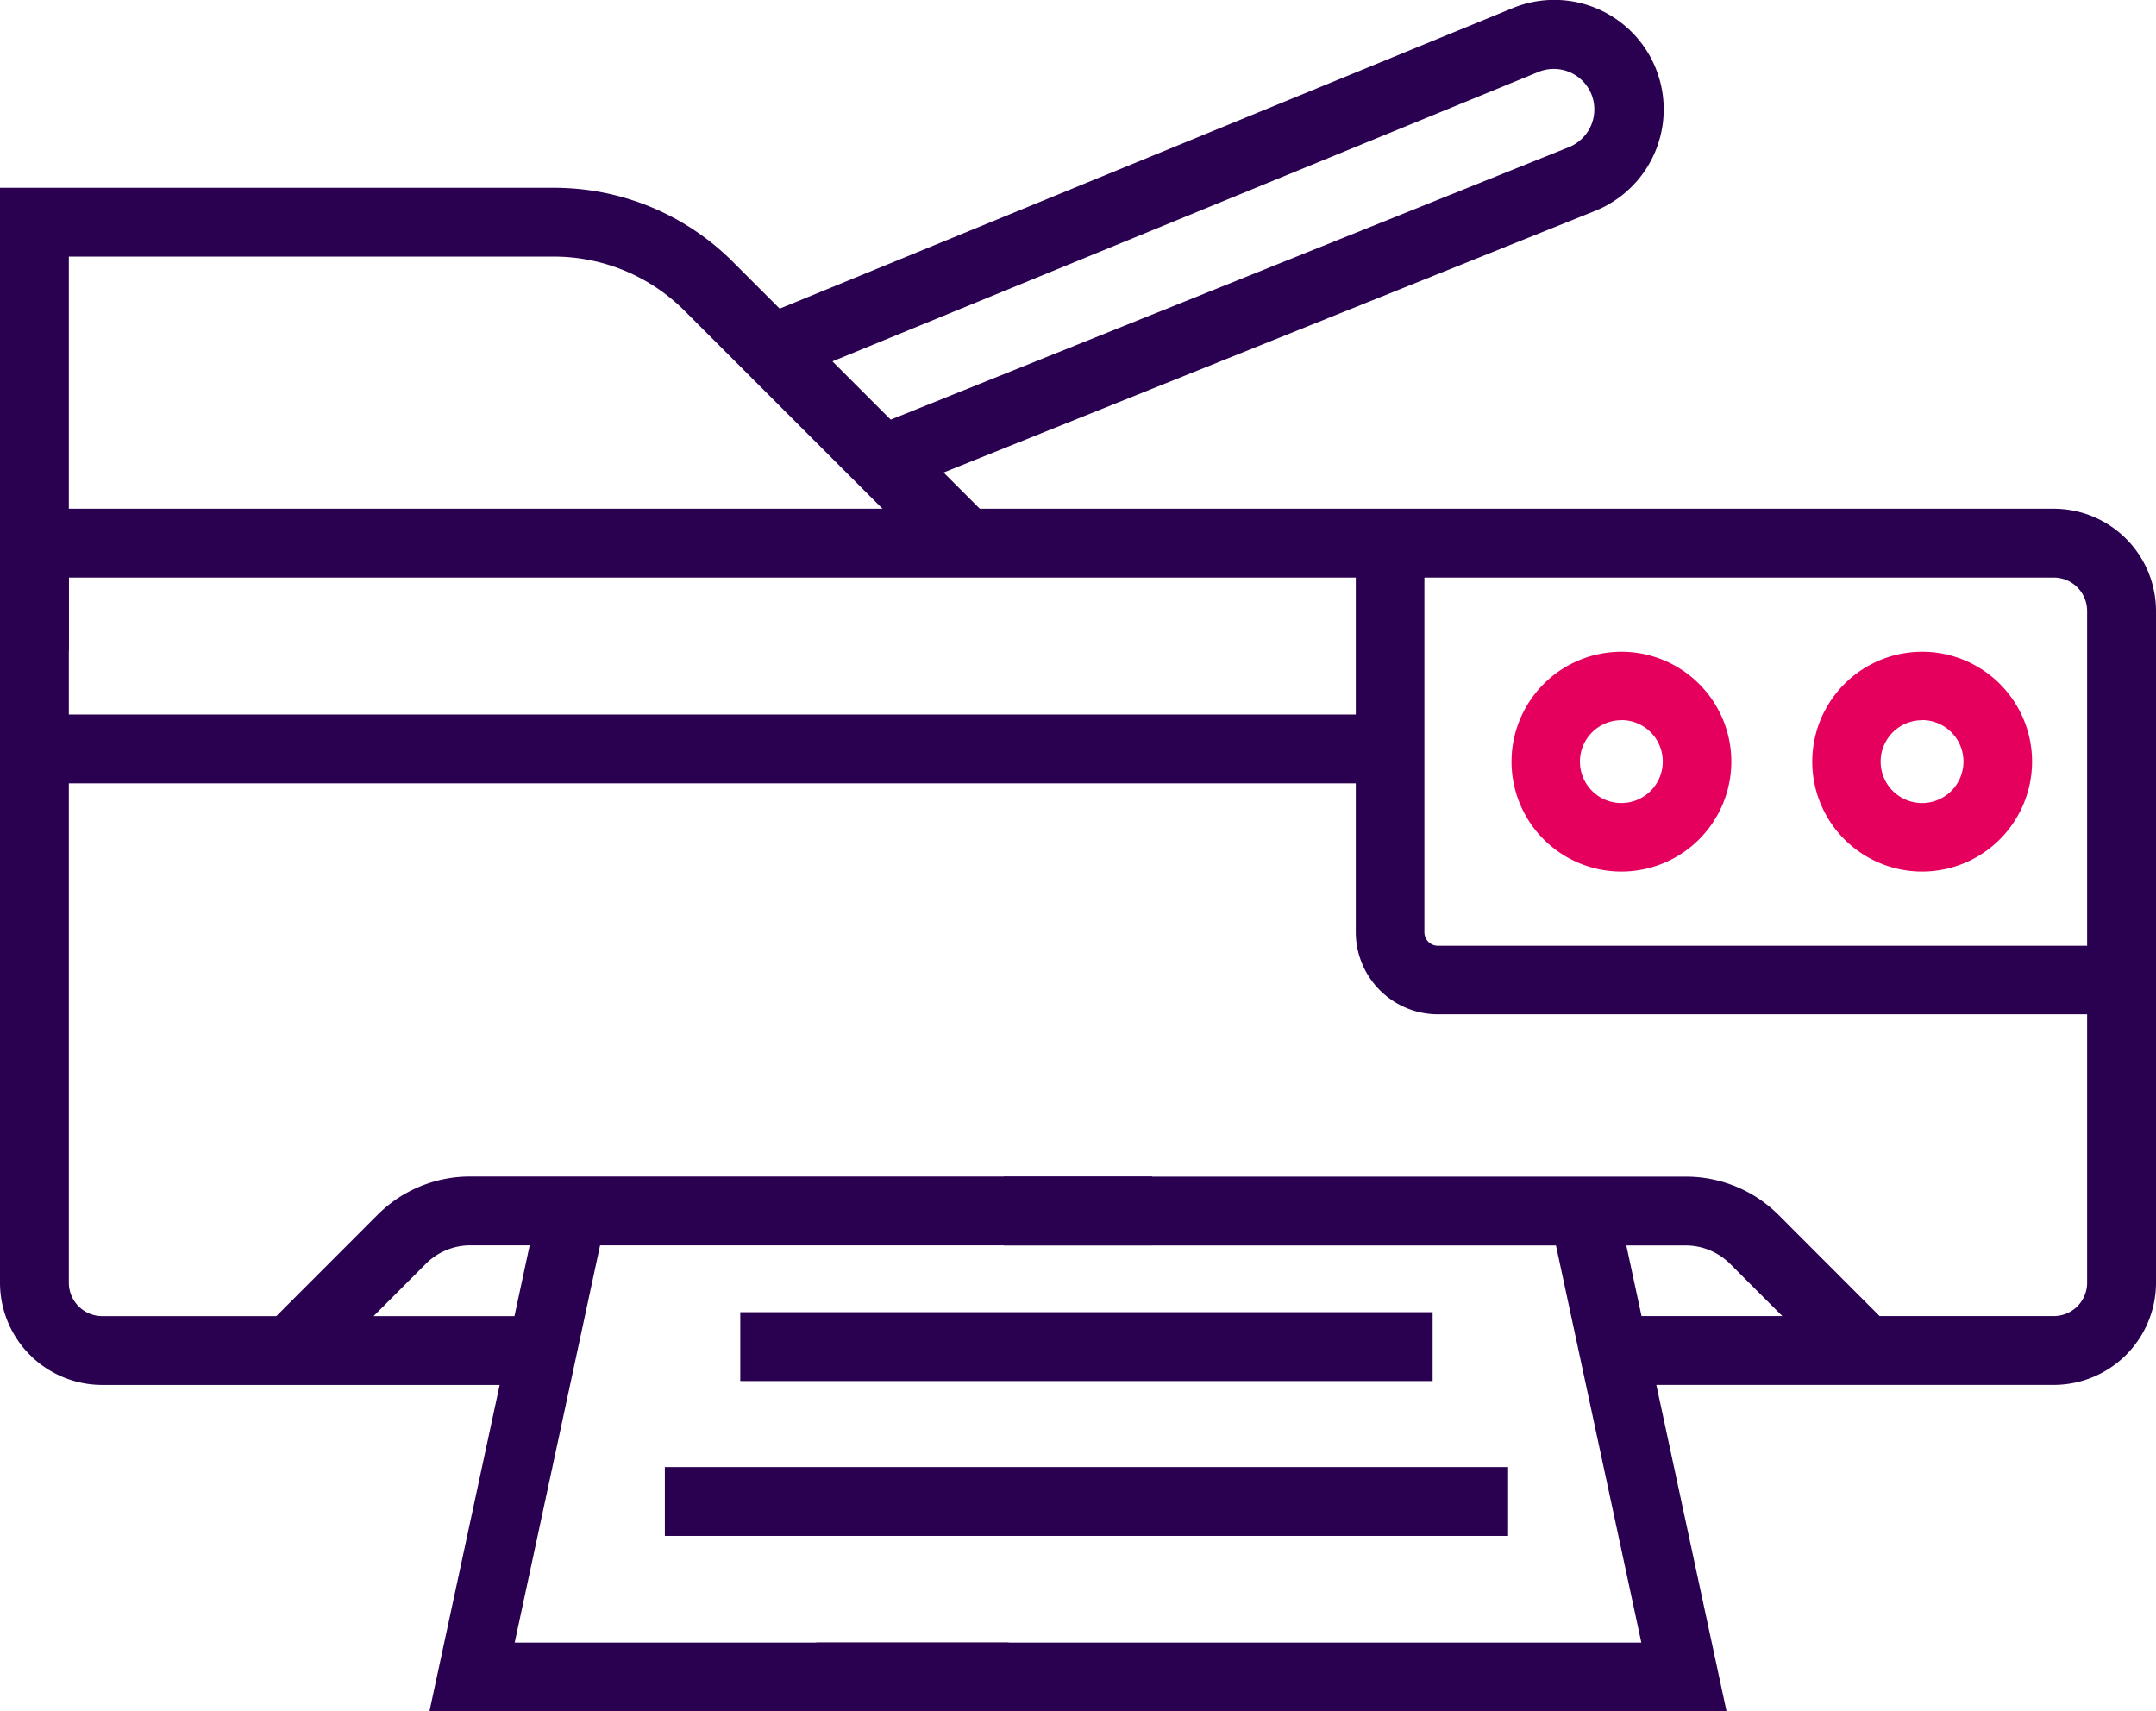
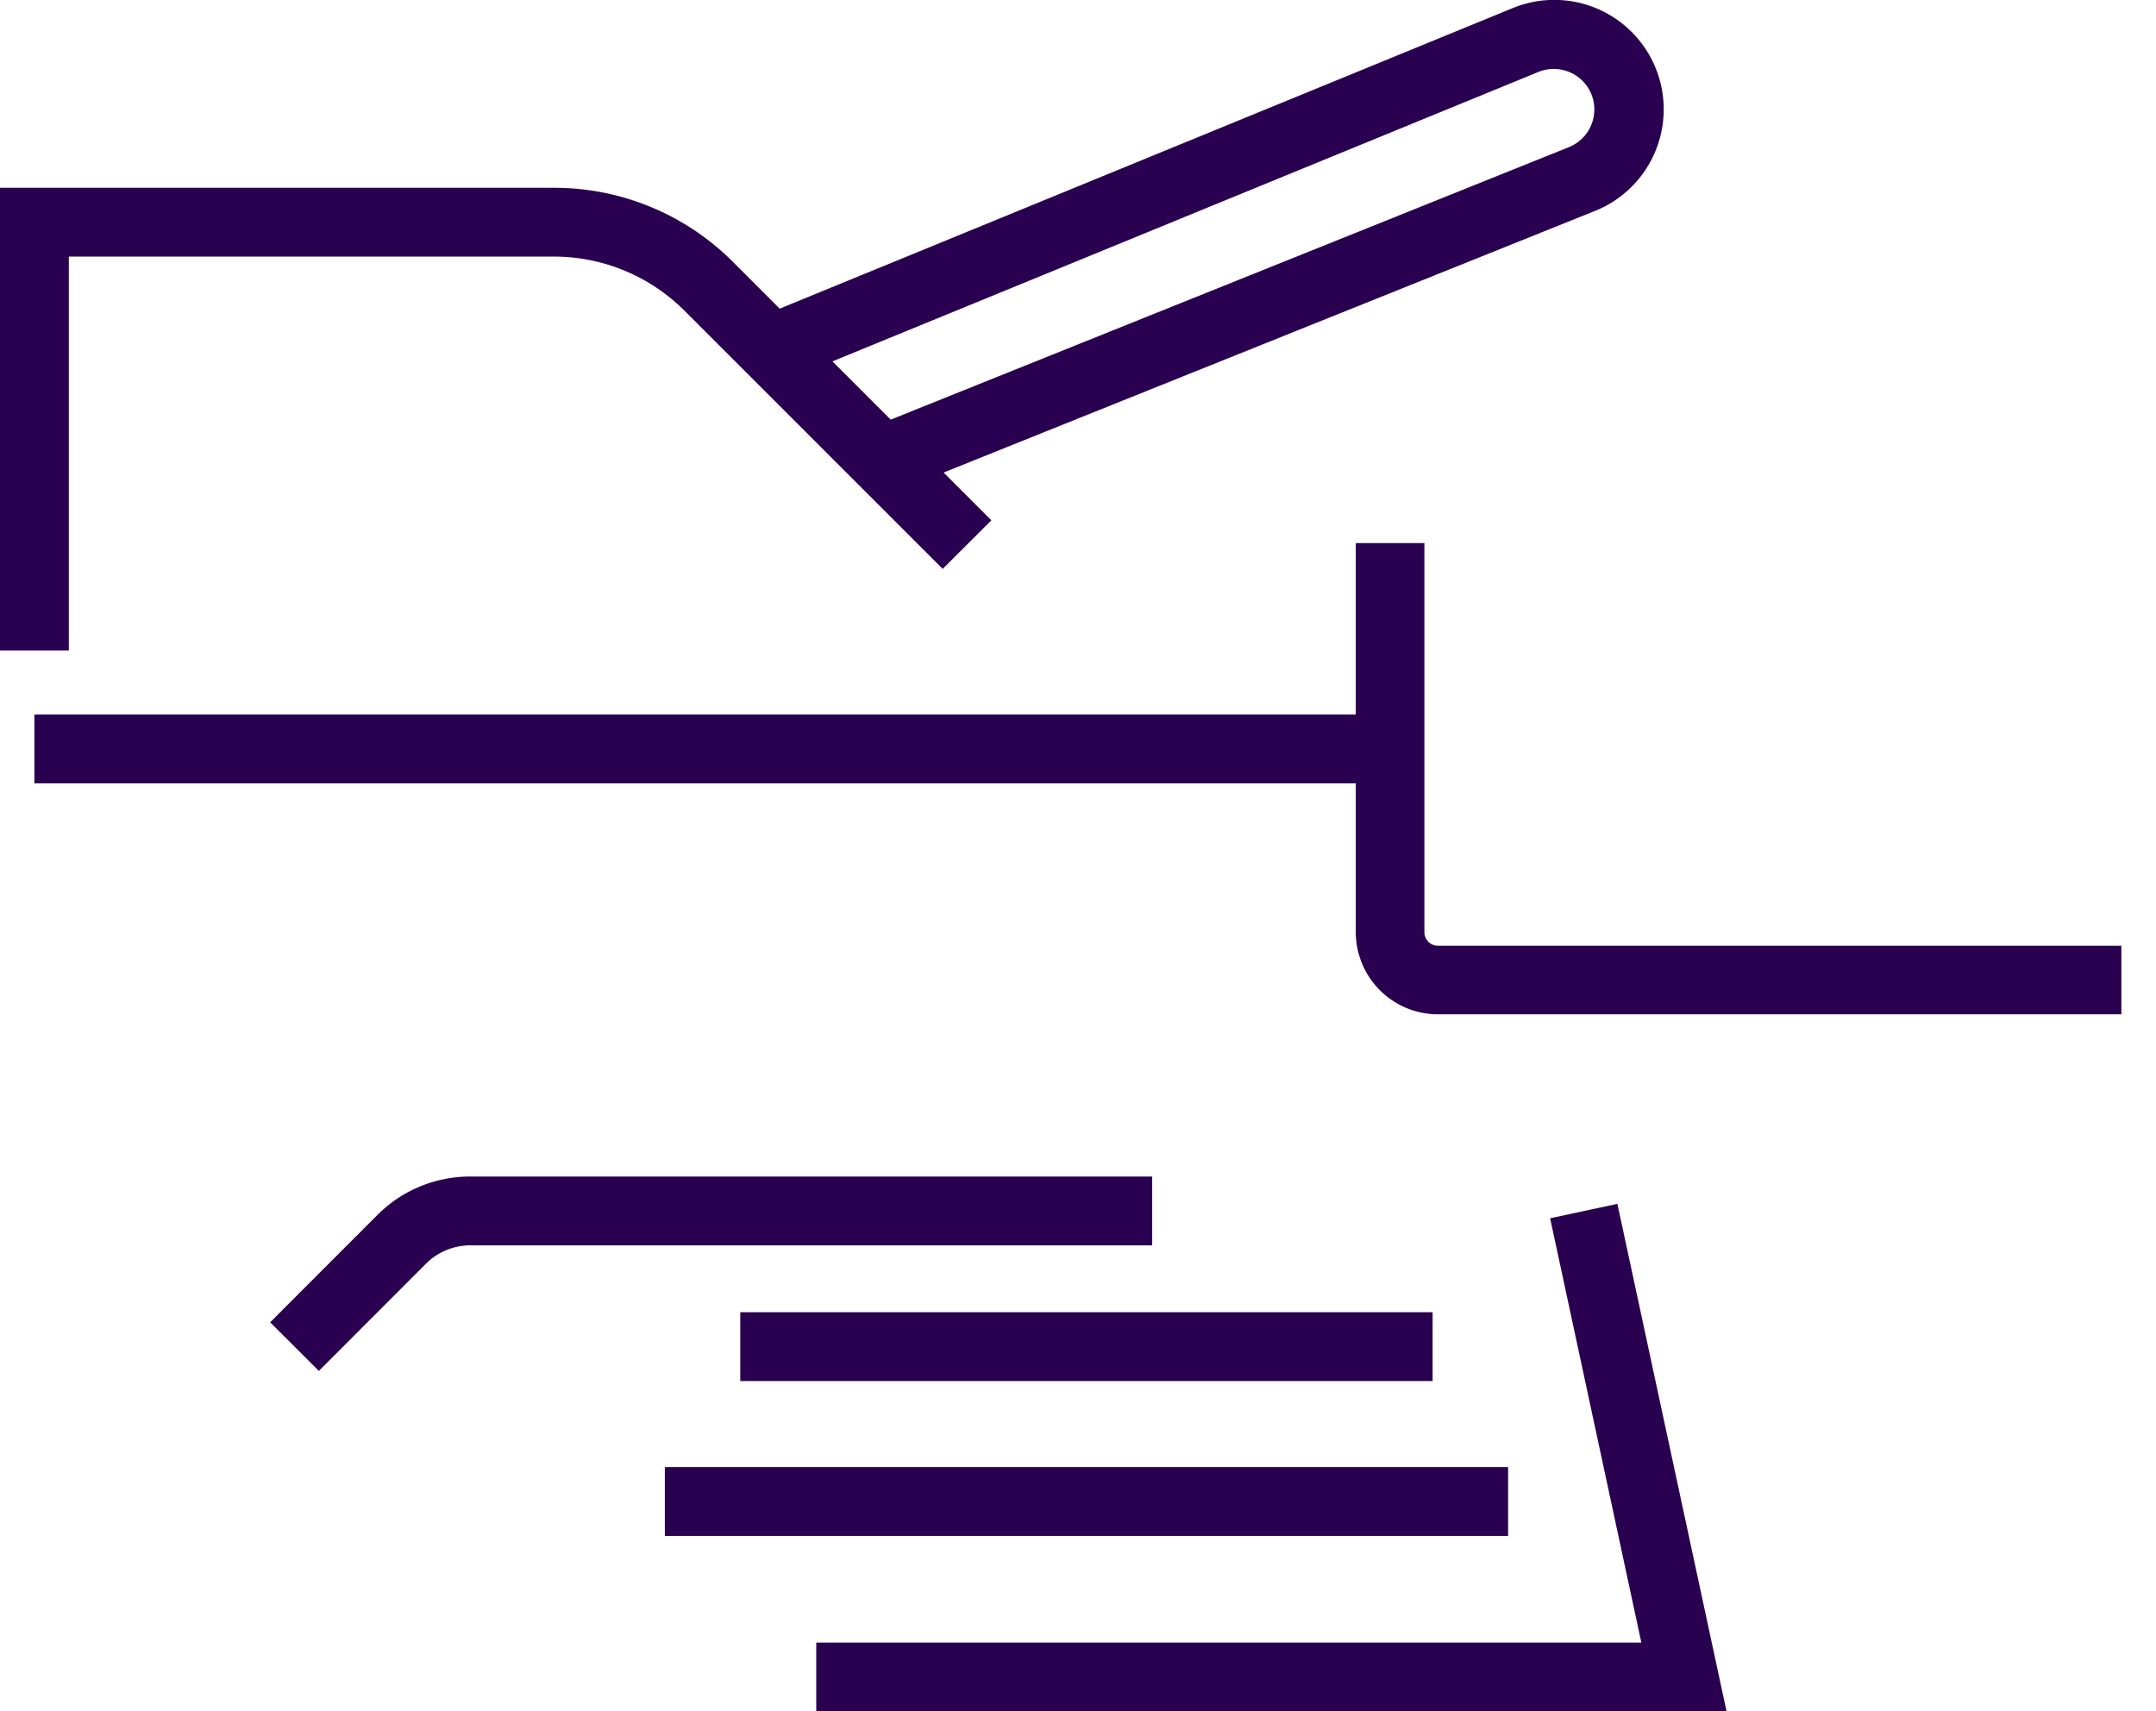
<svg xmlns="http://www.w3.org/2000/svg" id="Group_1332" data-name="Group 1332" width="55.968" height="44.425" viewBox="0 0 55.968 44.425">
  <g id="Group_359" data-name="Group 359" transform="translate(47.042 16.918)">
-     <path id="Path_170" data-name="Path 170" d="M4115.34,7312.332a2.853,2.853,0,1,1,2.854-2.854A2.857,2.857,0,0,1,4115.34,7312.332Zm0-3.929a1.075,1.075,0,1,0,1.073,1.075A1.075,1.075,0,0,0,4115.34,7308.4Z" transform="translate(-4112.485 -7306.625)" fill="#e6005d" />
-   </g>
+     </g>
  <g id="Group_360" data-name="Group 360" transform="translate(39.231 16.918)">
-     <path id="Path_171" data-name="Path 171" d="M4106.6,7312.332a2.853,2.853,0,1,1,2.855-2.854A2.856,2.856,0,0,1,4106.6,7312.332Zm0-3.929a1.075,1.075,0,1,0,1.075,1.075A1.074,1.074,0,0,0,4106.6,7308.4Z" transform="translate(-4103.742 -7306.625)" fill="#e6005d" />
-   </g>
+     </g>
  <g id="Group_564" data-name="Group 564" transform="translate(0 13.205)">
-     <path id="Path_315" data-name="Path 315" d="M4113.147,7325.213h-11.366v-1.786h11.366a.867.867,0,0,0,.866-.866v-17.44a.867.867,0,0,0-.866-.866H4061.62v18.307a.868.868,0,0,0,.866.866h11.366v1.786h-11.366a2.656,2.656,0,0,1-2.653-2.652v-20.094h53.314a2.657,2.657,0,0,1,2.654,2.653v17.44A2.656,2.656,0,0,1,4113.147,7325.213Z" transform="translate(-4059.833 -7302.467)" fill="#2a0050" />
-   </g>
+     </g>
  <g id="Group_567" data-name="Group 567" transform="translate(7.012 30.545)">
    <g id="Group_565" data-name="Group 565" transform="translate(19.046 0)">
-       <path id="Path_316" data-name="Path 316" d="M4110.631,7326.919l-2.782-2.783a1.639,1.639,0,0,0-1.145-.474H4089v-1.786h17.707a3.4,3.4,0,0,1,2.409,1l2.782,2.785Z" transform="translate(-4088.998 -7321.876)" fill="#2a0050" />
-     </g>
+       </g>
    <g id="Group_566" data-name="Group 566" transform="translate(0 0)">
      <path id="Path_317" data-name="Path 317" d="M4068.945,7326.919l-1.264-1.262,2.782-2.784a3.393,3.393,0,0,1,2.408-1h17.707v1.786h-17.707a1.637,1.637,0,0,0-1.144.475Z" transform="translate(-4067.68 -7321.876)" fill="#2a0050" />
    </g>
  </g>
  <g id="Group_570" data-name="Group 570" transform="translate(11.148 31.251)">
    <g id="Group_568" data-name="Group 568">
-       <path id="Path_318" data-name="Path 318" d="M4087.343,7335.841H4072.31l2.834-13.175,1.747.374-2.368,11.015h12.821Z" transform="translate(-4072.31 -7322.666)" fill="#2a0050" />
-     </g>
+       </g>
    <g id="Group_569" data-name="Group 569" transform="translate(10.04)">
      <path id="Path_319" data-name="Path 319" d="M4107.179,7335.841h-23.631v-1.786h21.419l-2.368-11.015,1.746-.374Z" transform="translate(-4083.547 -7322.666)" fill="#2a0050" />
    </g>
  </g>
  <g id="Group_571" data-name="Group 571" transform="translate(0.893 18.548)">
    <rect id="Rectangle_138" data-name="Rectangle 138" width="35.786" height="1.787" fill="#2a0050" />
  </g>
  <g id="Group_572" data-name="Group 572" transform="translate(0 4.875)">
    <path id="Path_320" data-name="Path 320" d="M4061.62,7305.157h-1.787v-12.013H4074.2a6.553,6.553,0,0,1,4.673,1.937l6.695,6.695-1.264,1.261-6.693-6.693a4.791,4.791,0,0,0-3.41-1.414H4061.62Z" transform="translate(-4059.833 -7293.144)" fill="#2a0050" />
  </g>
  <g id="Group_573" data-name="Group 573" transform="translate(19.217 34.064)">
    <rect id="Rectangle_139" data-name="Rectangle 139" width="17.973" height="1.787" transform="translate(0 0)" fill="#2a0050" />
  </g>
  <g id="Group_574" data-name="Group 574" transform="translate(17.259 38.084)">
    <rect id="Rectangle_140" data-name="Rectangle 140" width="21.89" height="1.787" fill="#2a0050" />
  </g>
  <g id="Group_575" data-name="Group 575" transform="translate(35.2 14.099)">
    <path id="Path_321" data-name="Path 321" d="M4119.1,7315.7h-17.74a2.136,2.136,0,0,1-2.134-2.133v-10.1h1.781v10.1a.354.354,0,0,0,.353.354h17.74Z" transform="translate(-4099.231 -7303.468)" fill="#2a0050" />
  </g>
  <g id="Group_576" data-name="Group 576" transform="translate(19.956 0)">
    <path id="Path_322" data-name="Path 322" d="M4085.23,7300.548l-.666-1.657,18.376-7.383a1.056,1.056,0,0,0,.581-1.382,1.055,1.055,0,0,0-1.373-.57l-19.3,7.912-.678-1.652,19.3-7.913a2.841,2.841,0,1,1,2.136,5.265Z" transform="translate(-4082.169 -7287.688)" fill="#2a0050" />
  </g>
</svg>